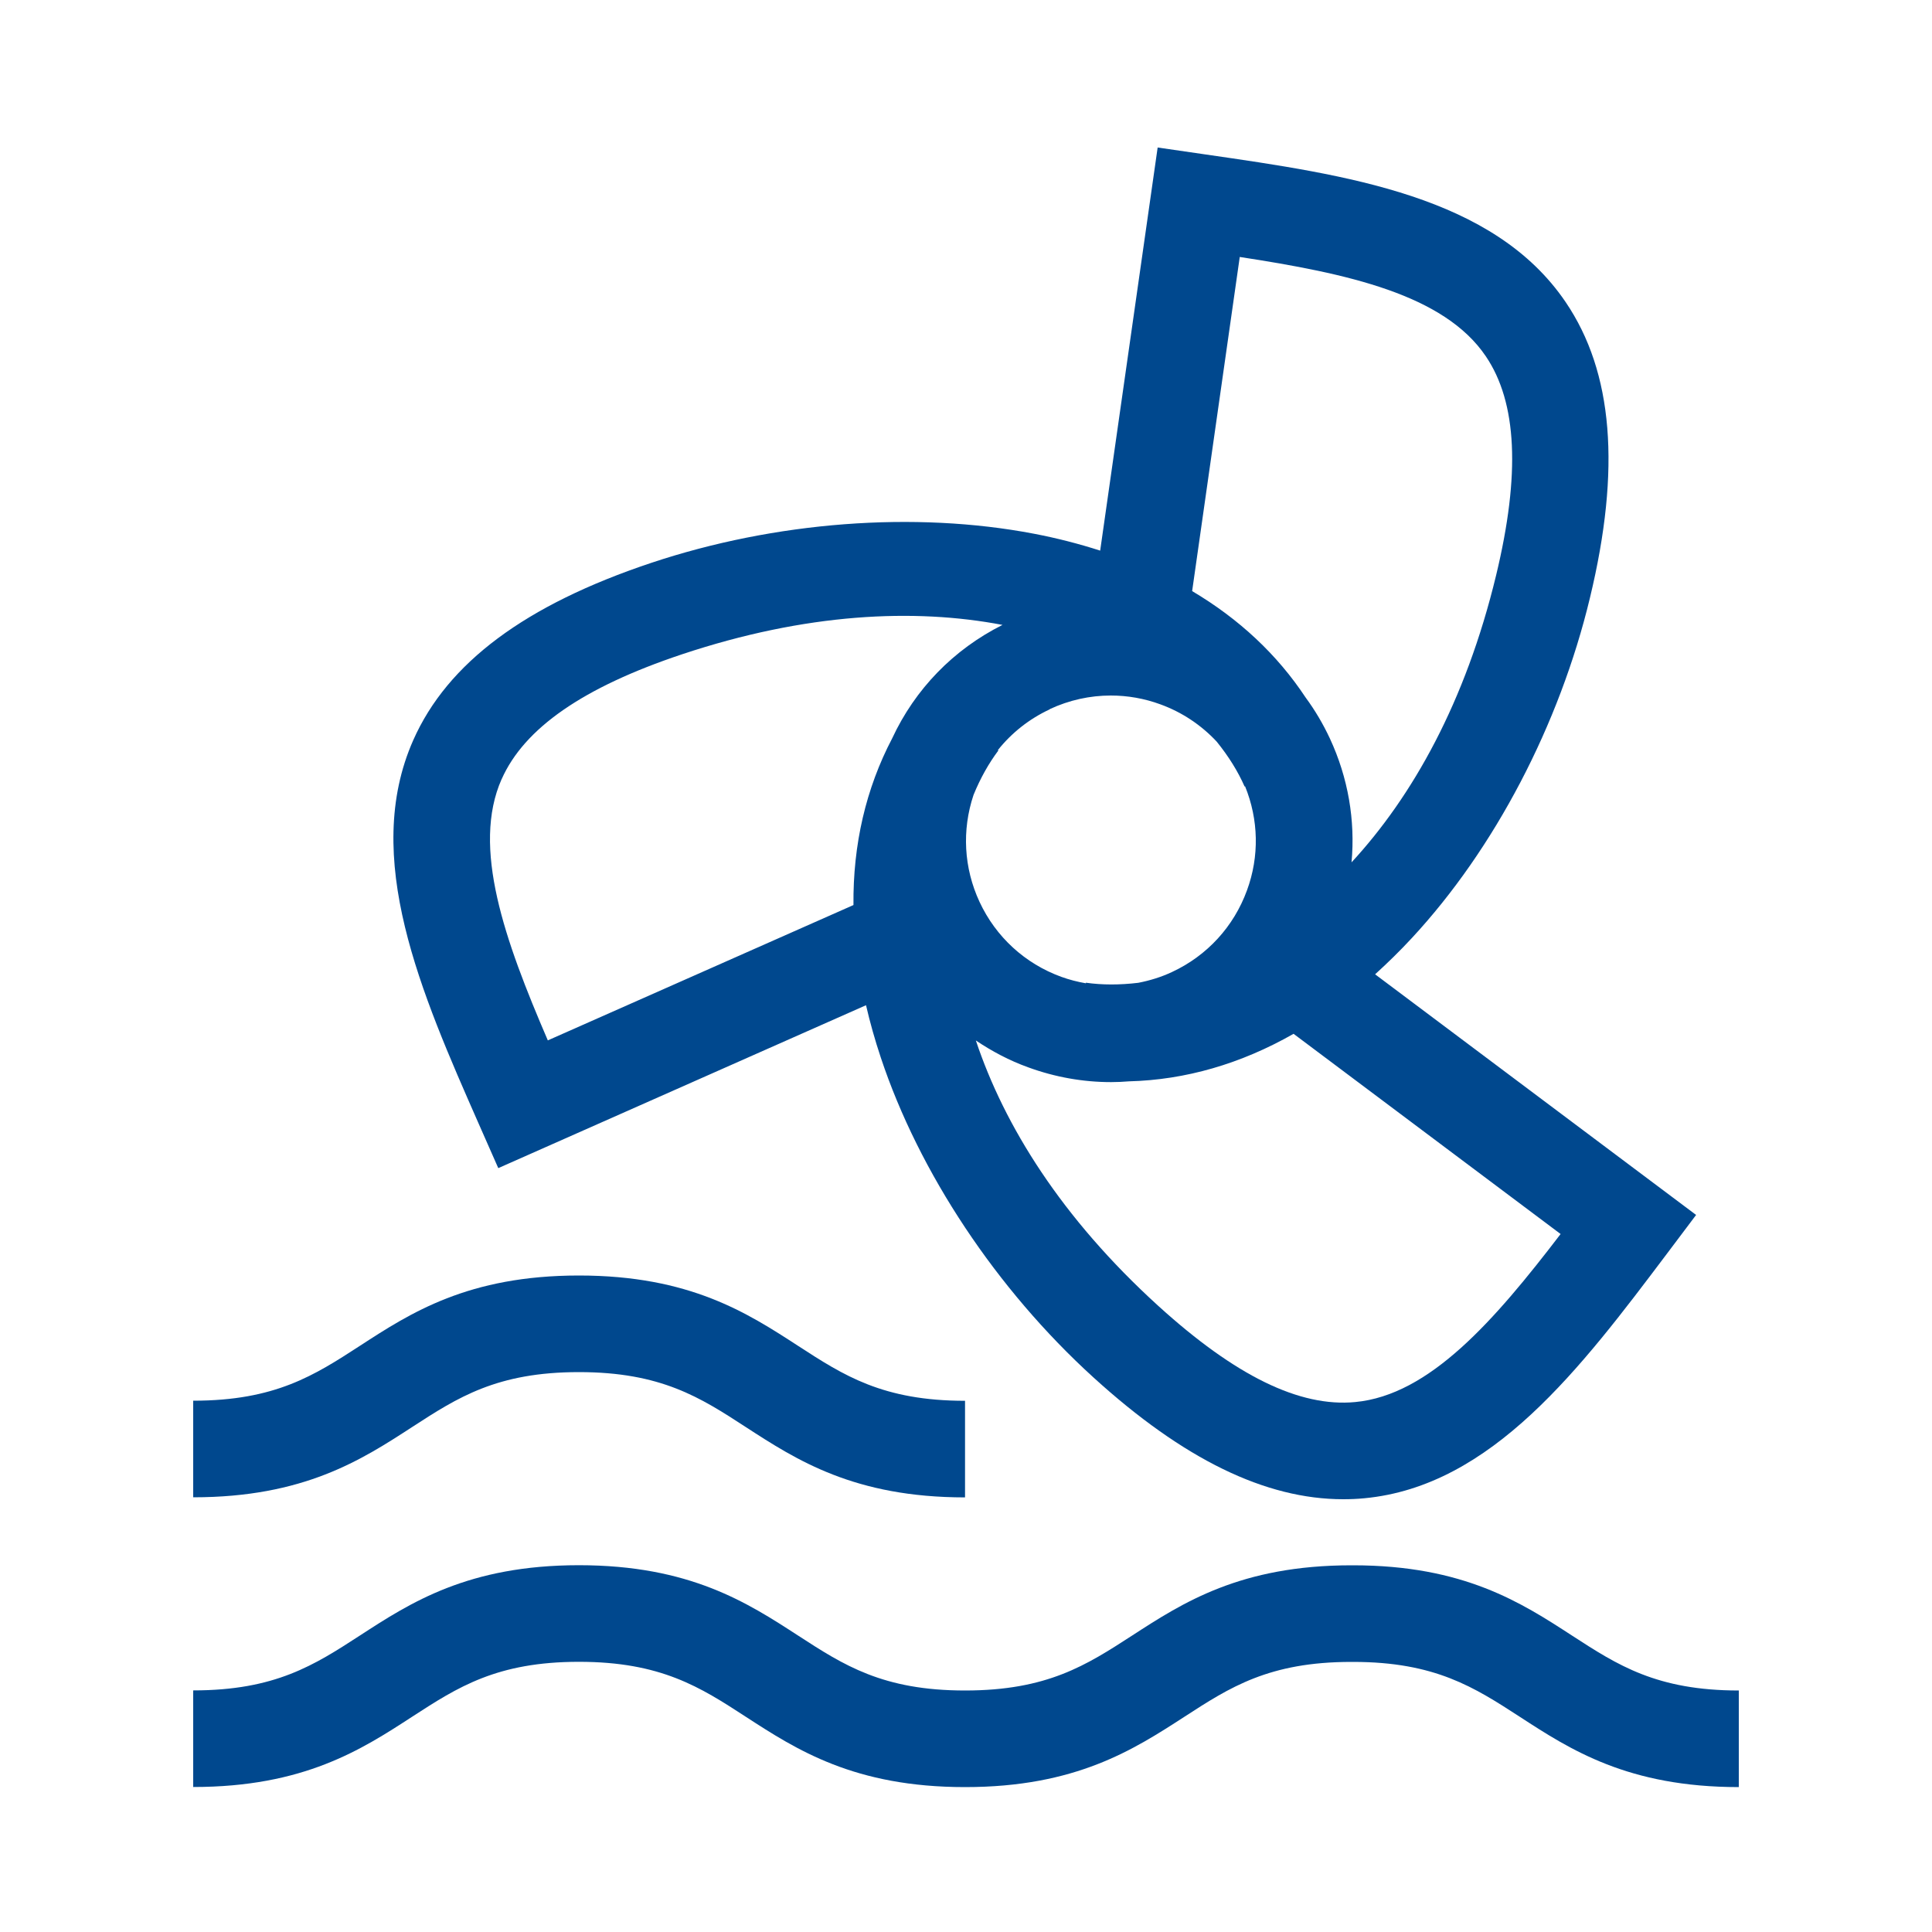
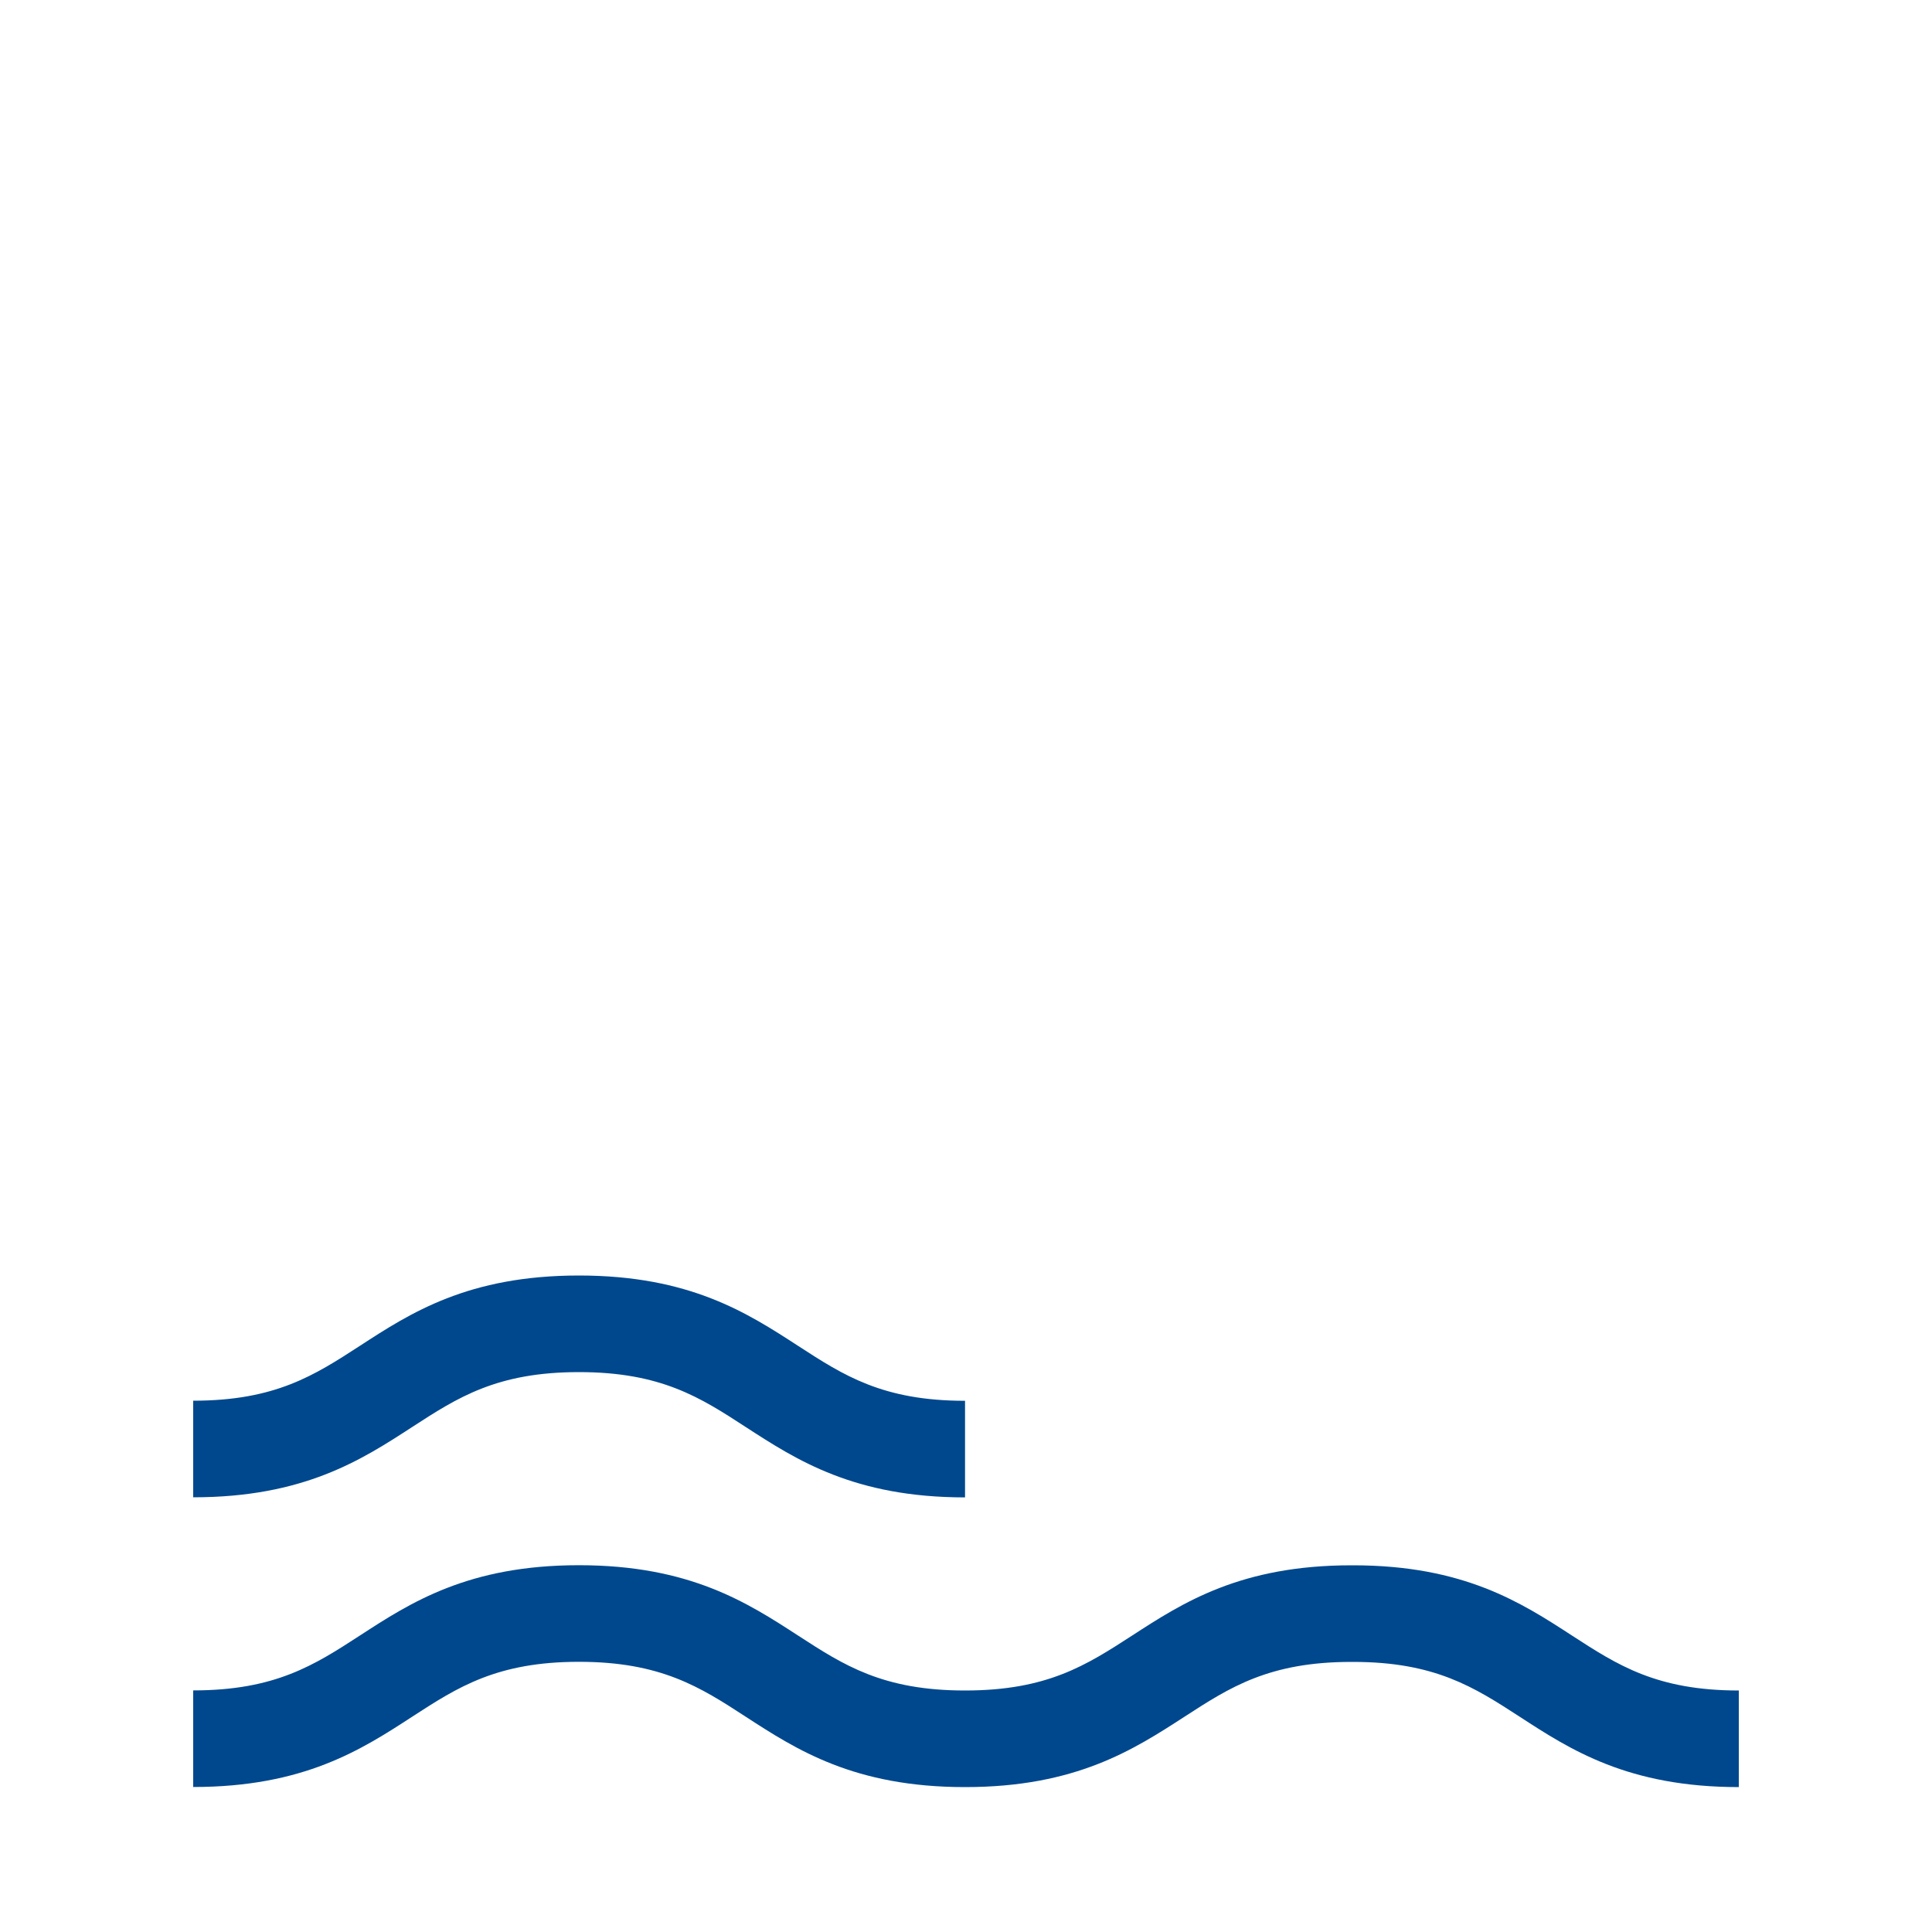
<svg xmlns="http://www.w3.org/2000/svg" id="Ebene_1" viewBox="0 0 200 200">
  <defs>
    <style>.cls-1{fill:#00488e;}</style>
  </defs>
  <path class="cls-1" d="M162.76,169.33c-5.26-3.42-11.22-7.29-22.69-7.29h-.18c-11.48,0-17.45,3.87-22.72,7.29-4.7,3.04-8.75,5.67-17.27,5.67s-12.57-2.63-17.27-5.68c-5.27-3.42-11.23-7.29-22.7-7.29s-17.43,3.87-22.69,7.29c-4.69,3.04-8.74,5.67-17.24,5.67v10c11.46,0,17.43-3.87,22.69-7.29,4.69-3.04,8.74-5.67,17.24-5.67s12.57,2.63,17.26,5.68c5.27,3.42,11.24,7.29,22.71,7.29s17.44-3.87,22.71-7.28c4.7-3.05,8.76-5.68,17.28-5.68h.18c8.5,0,12.55,2.63,17.24,5.67,5.26,3.42,11.22,7.29,22.69,7.29v-10c-8.5,0-12.55-2.63-17.24-5.67Z" />
  <path class="cls-1" d="M59.93,142.04c8.51,0,12.57,2.63,17.26,5.68,5.27,3.42,11.24,7.29,22.71,7.29v-10c-8.52,0-12.57-2.63-17.27-5.68-5.27-3.42-11.23-7.29-22.7-7.29s-17.43,3.87-22.69,7.29c-4.69,3.04-8.74,5.67-17.24,5.67v10c11.46,0,17.43-3.87,22.69-7.29,4.69-3.04,8.74-5.67,17.24-5.67Z" />
-   <path class="cls-1" d="M51.59,120.92l38.06-16.86c.41,1.78,.92,3.59,1.53,5.42,3.97,11.93,11.99,23.99,22,33.1,9.32,8.48,17.81,12.62,25.87,12.62,.73,0,1.46-.03,2.18-.1,13.21-1.24,22.42-13.49,31.34-25.33l3.01-4-33.23-24.91c1.29-1.17,2.57-2.42,3.81-3.76,8.55-9.22,15.27-22.05,18.43-35.21,3.22-13.36,2.4-23.37-2.51-30.61-7.44-10.98-22.61-13.17-37.28-15.29l-4.96-.72-5.95,41.73c-2.18-.7-4.45-1.29-6.86-1.75-12.35-2.36-26.79-1.26-39.62,3.02-13.03,4.35-21.09,10.35-24.63,18.35-5.37,12.13,.81,26.16,6.78,39.72l2.02,4.58Zm57.08-47.51c2.01-.94,4.17-1.41,6.32-1.41,1.73,0,3.47,.3,5.15,.92,2.25,.82,4.22,2.15,5.81,3.85,1.23,1.52,2.2,3.08,2.89,4.65l.05-.02c1.4,3.45,1.49,7.24,.2,10.76-1.37,3.76-4.13,6.77-7.76,8.46-1.13,.53-2.31,.89-3.5,1.12-1.92,.23-3.74,.23-5.42-.01v.06c-.87-.15-1.72-.37-2.55-.67-3.76-1.37-6.77-4.13-8.46-7.76-1.63-3.51-1.84-7.42-.62-11.07,.71-1.74,1.58-3.28,2.57-4.6l-.05-.04c1.42-1.78,3.24-3.23,5.37-4.22Zm52.88,54.34c-6.87,8.98-13.57,16.67-21.26,17.39-5.76,.55-12.42-2.72-20.39-9.96-10.03-9.12-15.94-18.66-18.88-27.47,1.67,1.12,3.47,2.08,5.42,2.78,2.79,1.02,5.69,1.53,8.58,1.53,.62,0,1.24-.03,1.85-.08,5.85-.15,11.58-1.81,17.04-4.92l27.65,20.73ZM128.33,26.6c11.17,1.71,21.15,3.88,25.48,10.28,3.24,4.78,3.59,12.2,1.07,22.66-3.17,13.16-8.68,22.92-14.97,29.73,.4-4.35-.35-8.75-2.24-12.82h0c-.71-1.52-1.55-2.94-2.51-4.24-2.94-4.45-6.89-8.14-11.75-11.02l4.93-34.6ZM51.93,80.66c2.34-5.28,8.44-9.51,18.65-12.92,12.87-4.29,24.08-4.79,33.2-3.05-5.07,2.54-9.05,6.64-11.42,11.74-2.72,5.19-4.07,10.99-4.01,17.26l-31.64,14.01c-4.47-10.38-7.91-19.99-4.78-27.05Z" />
</svg>